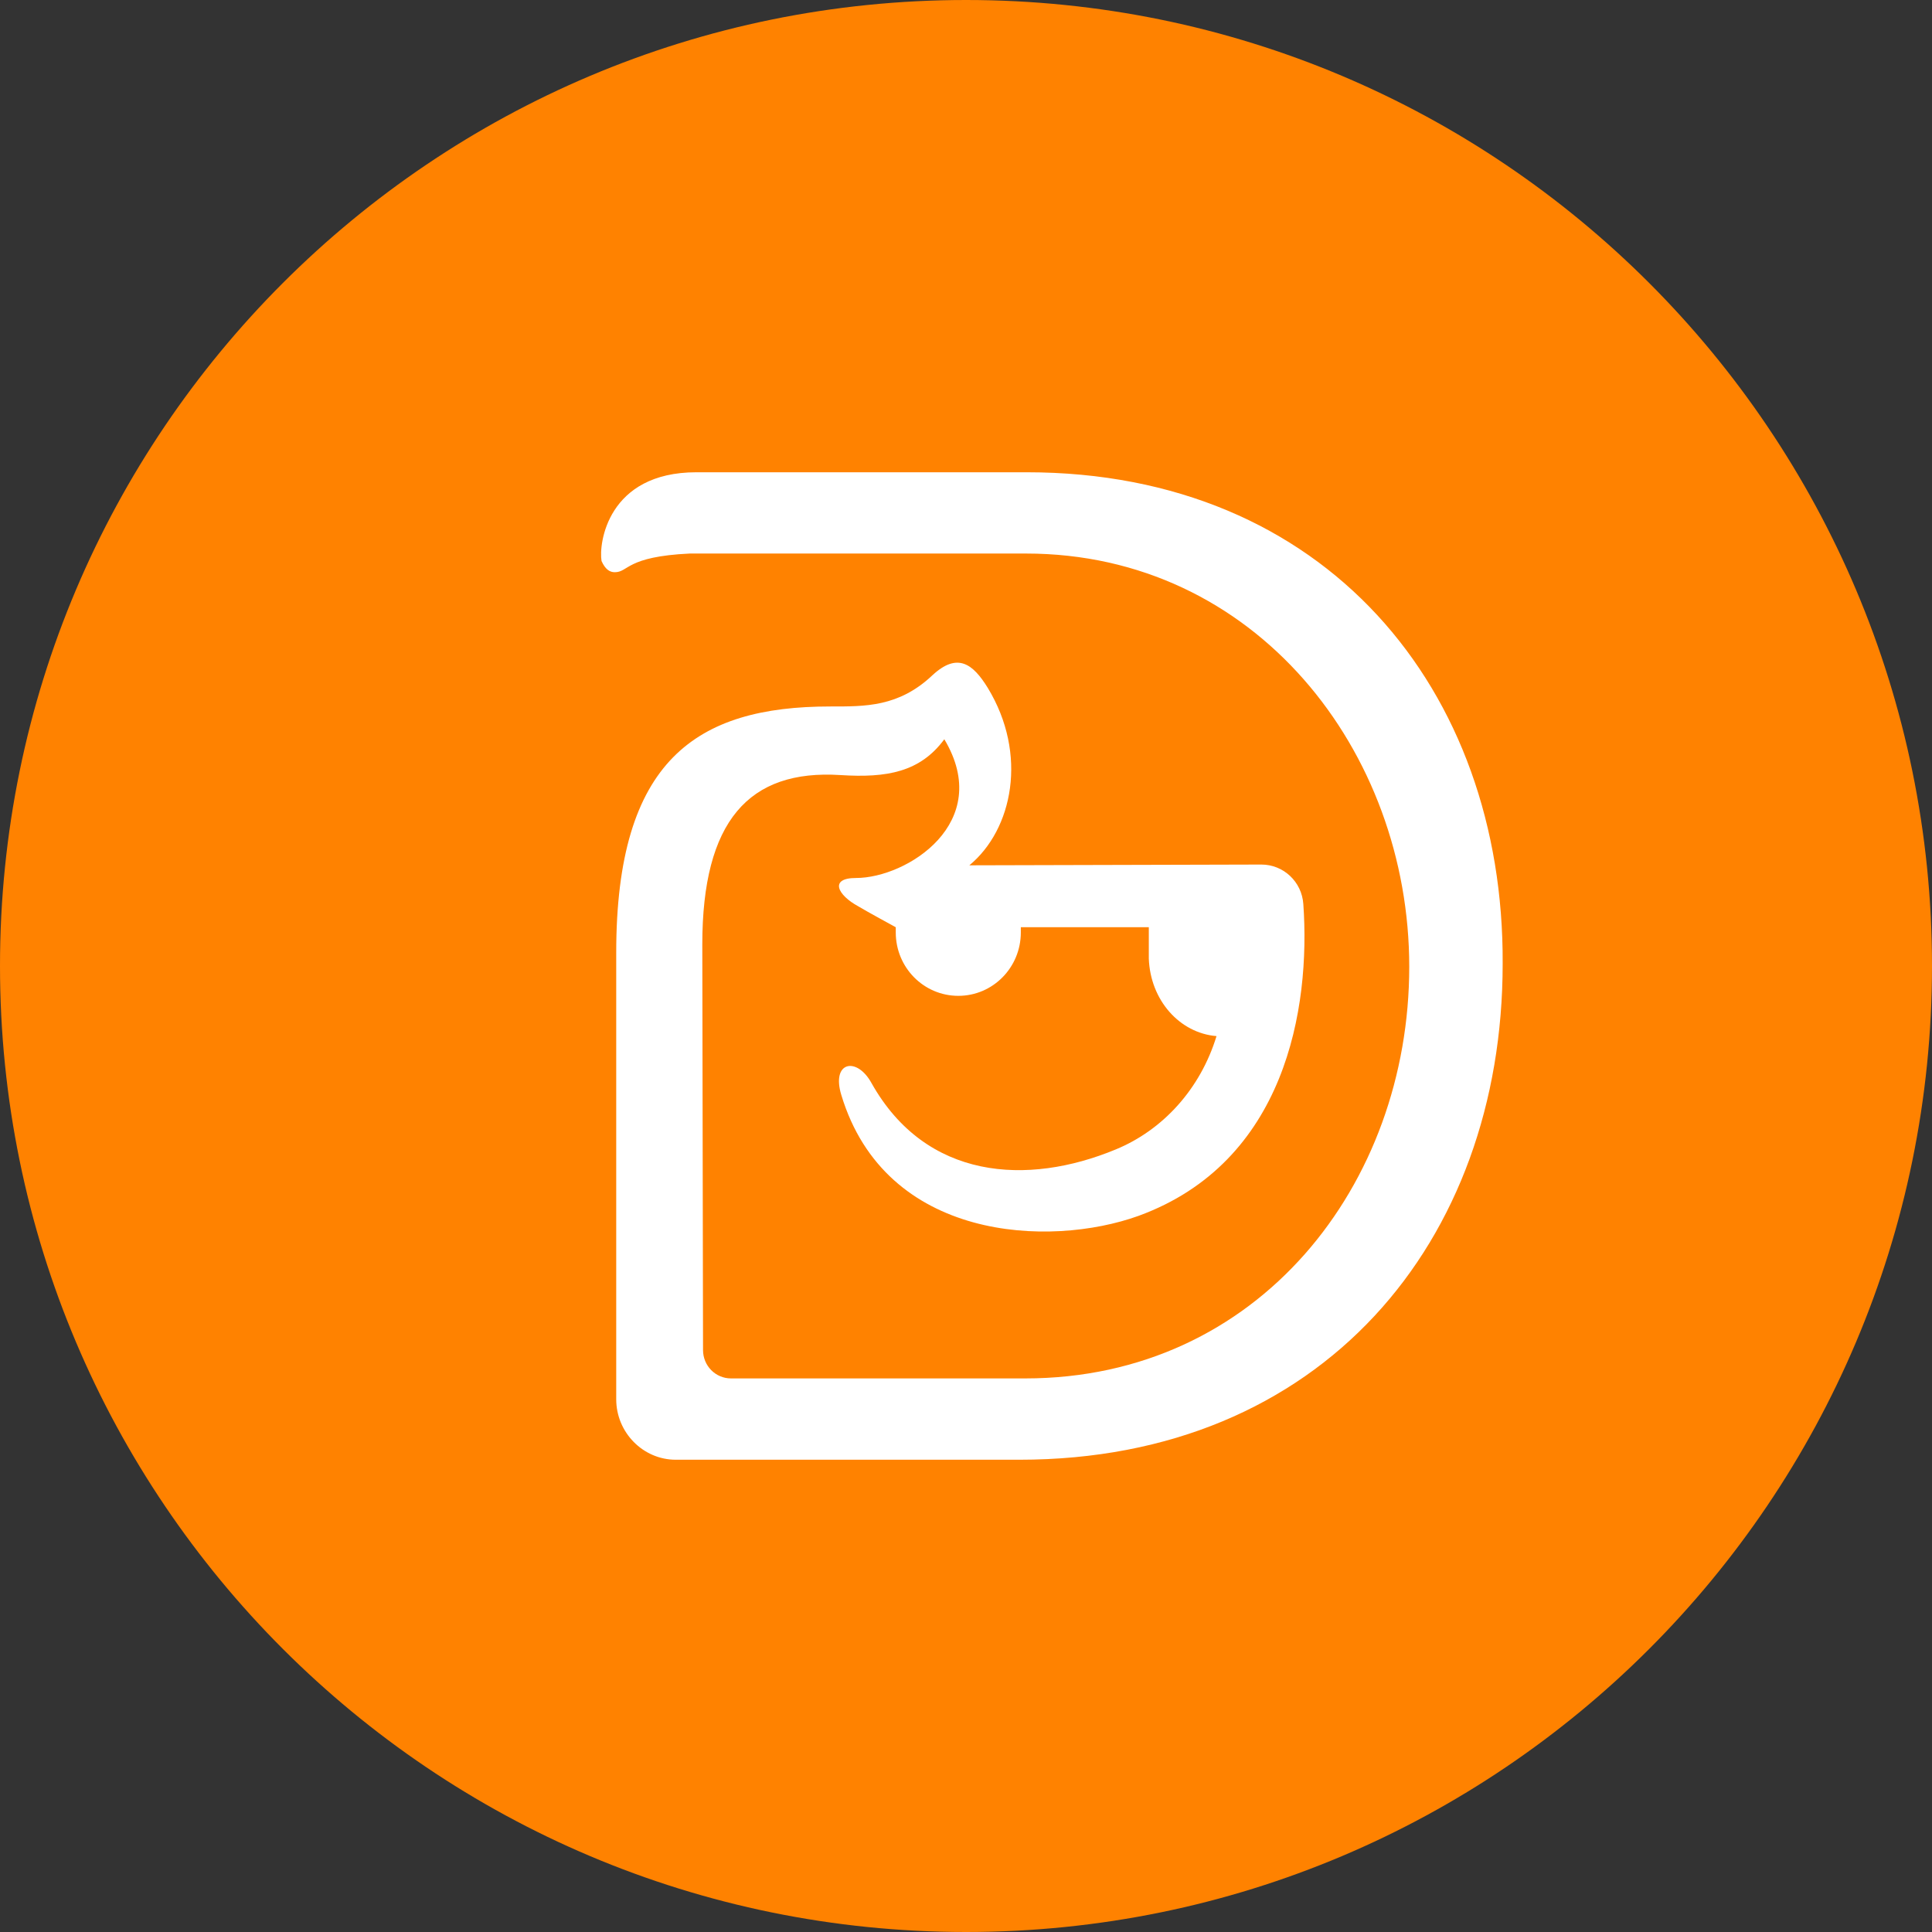
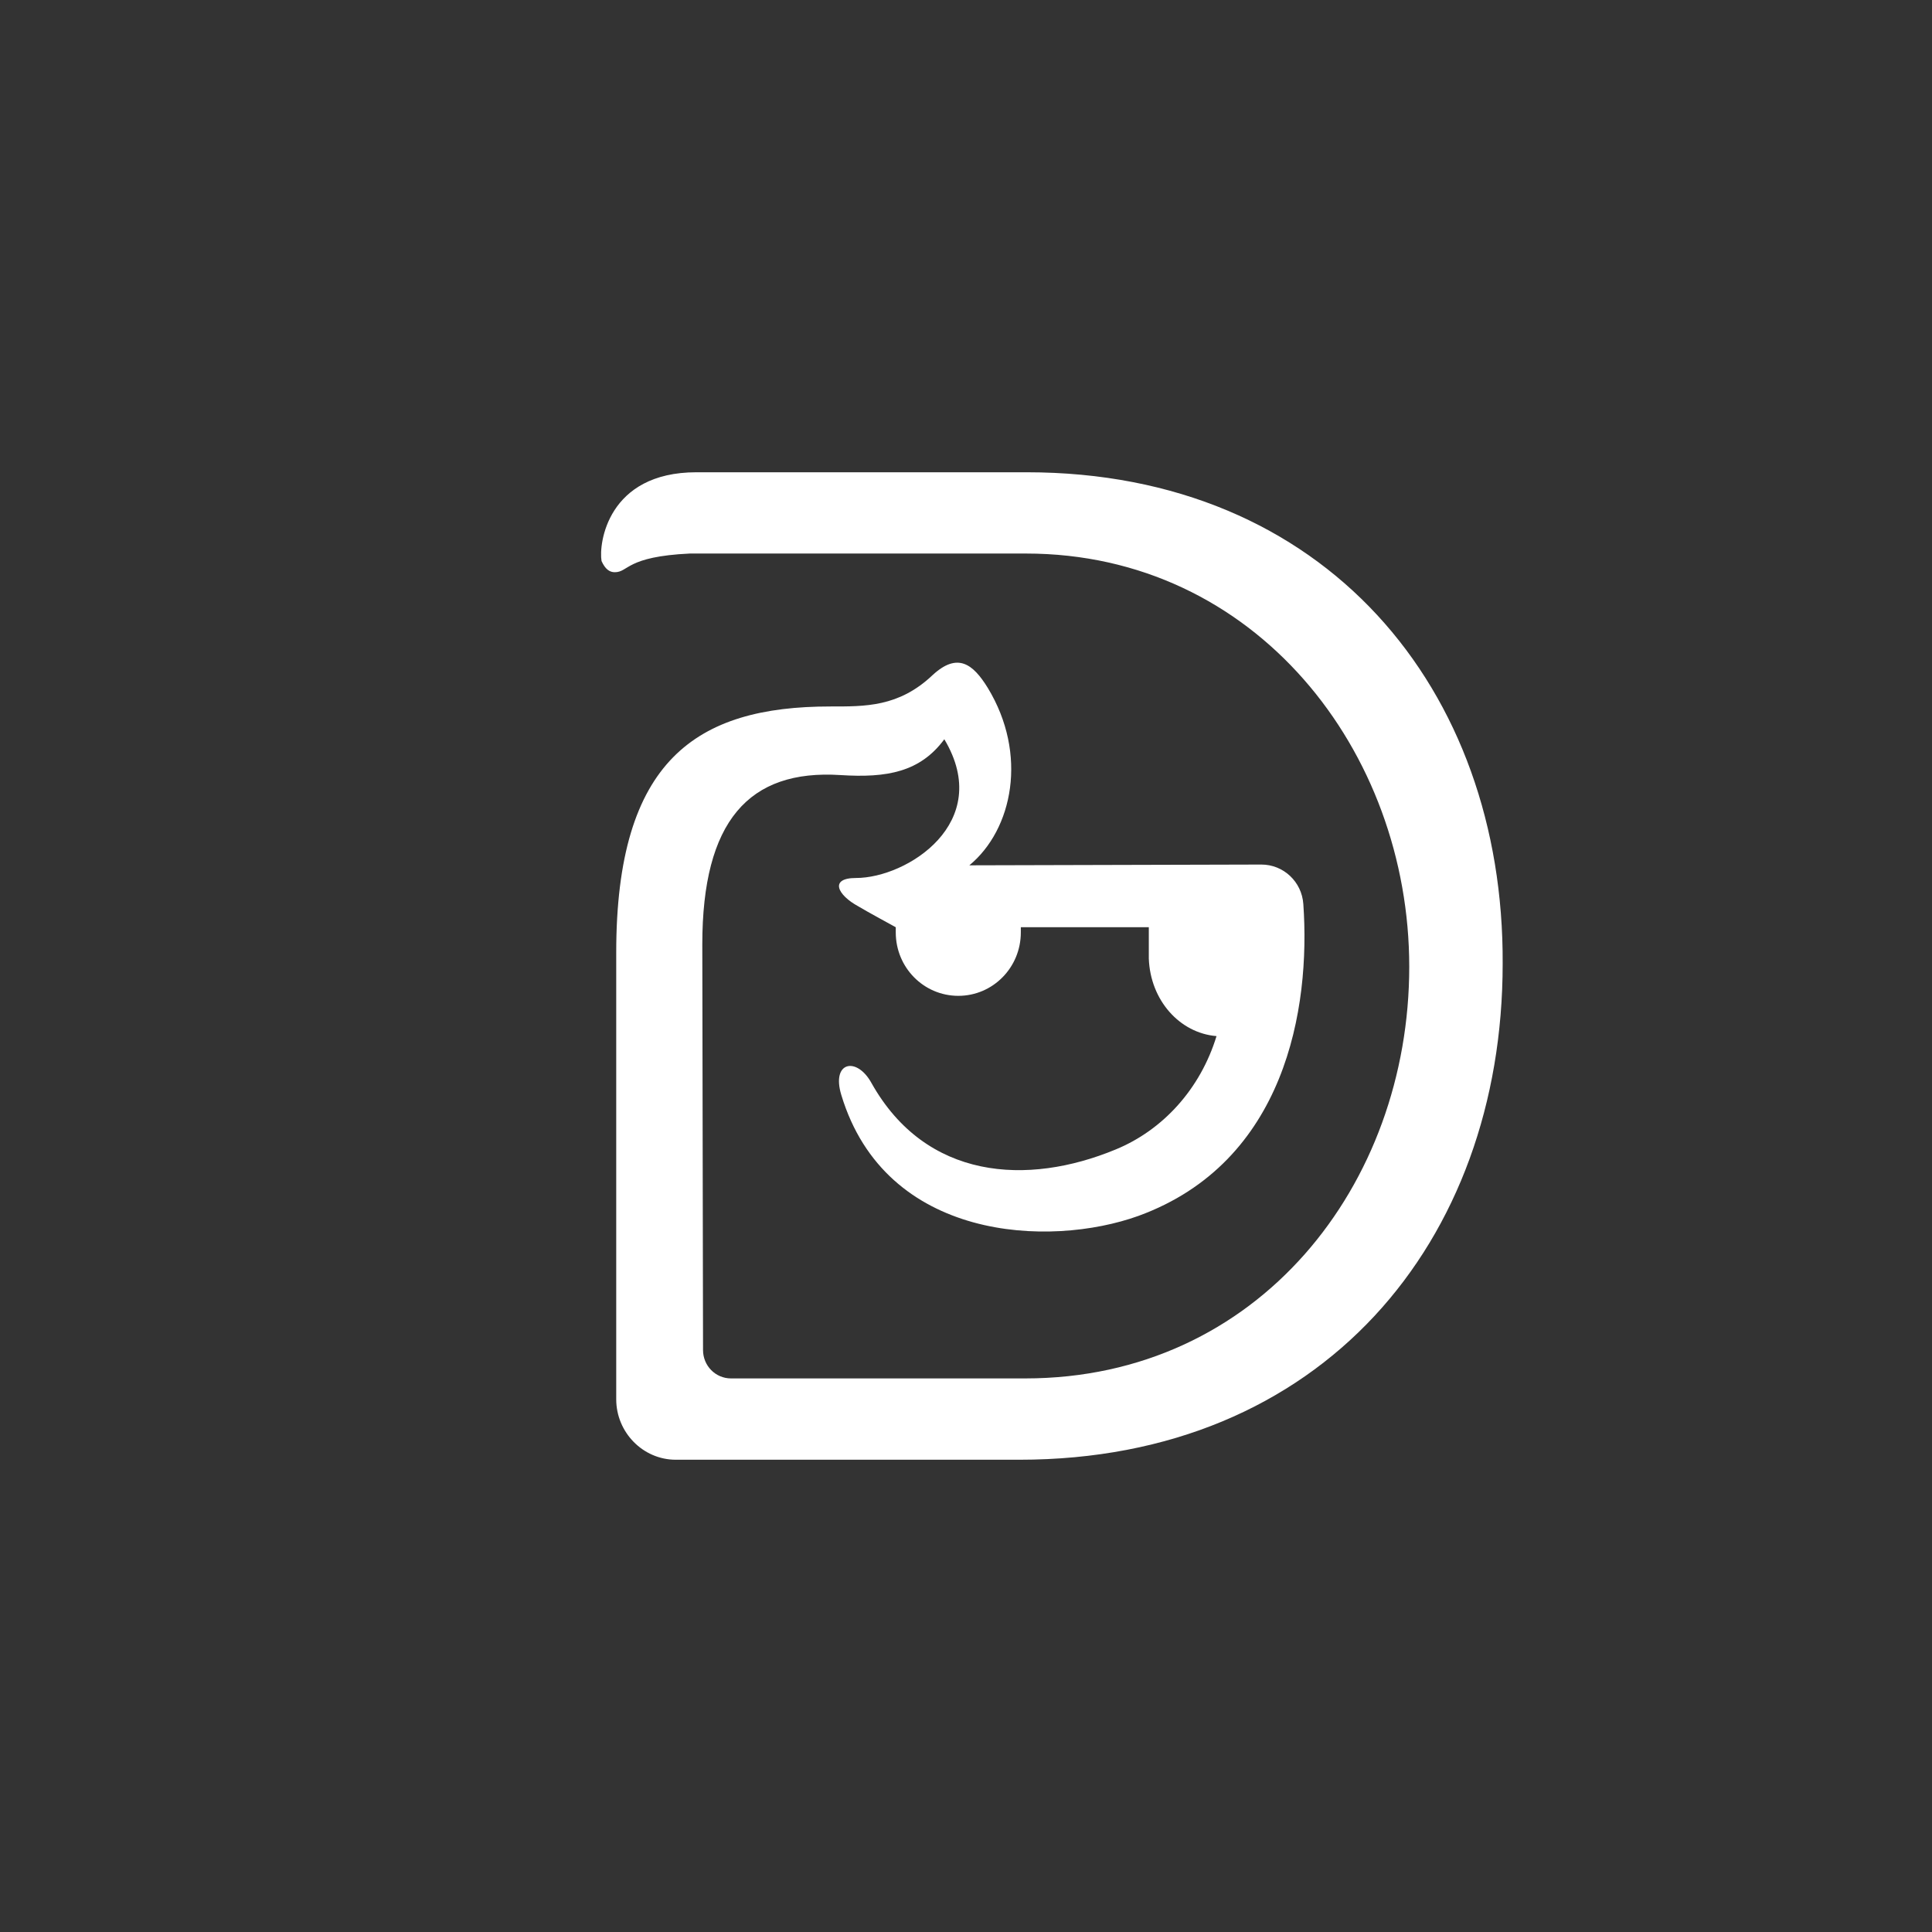
<svg xmlns="http://www.w3.org/2000/svg" width="45" height="45" viewBox="0 0 45 45" fill="none">
  <rect x="0" y="0" width="45" height="45" fill="#333333" stroke="none" />
-   <path d="M45 22.498C45 34.925 34.928 45 22.502 45C10.075 45 0 34.925 0 22.498C0 10.072 10.075 0 22.502 0C34.928 0 45 10.072 45 22.498Z" fill="#FF8200" />
  <path d="M23.914 11C23.914 11 16.358 11 16.221 11C14.148 11 13.942 12.668 14.011 13.067C14.096 13.258 14.199 13.328 14.319 13.328C14.645 13.328 14.576 12.963 16.067 12.893H23.897C29.243 12.893 32.824 17.497 32.824 22.517C32.824 27.59 29.311 32.106 23.88 32.106H17.026C16.666 32.106 16.375 31.811 16.375 31.446L16.358 21.996C16.358 19.13 17.438 17.914 19.579 18.053C20.659 18.122 21.43 17.983 21.995 17.219C23.16 19.165 21.121 20.45 19.939 20.45C19.305 20.45 19.511 20.85 19.991 21.11C20.162 21.215 20.864 21.597 20.864 21.597V21.718C20.864 22.535 21.515 23.195 22.321 23.195C23.126 23.195 23.777 22.535 23.777 21.718V21.597H26.758V22.326C26.793 23.299 27.478 24.063 28.335 24.133C27.958 25.366 27.084 26.322 25.987 26.773C23.931 27.625 21.567 27.486 20.299 25.227C19.956 24.602 19.357 24.724 19.596 25.505C20.624 28.91 24.445 29.067 26.518 28.32C29.945 27.069 30.528 23.49 30.357 21.058C30.322 20.537 29.894 20.137 29.38 20.137L22.578 20.155C23.589 19.321 23.948 17.567 23.006 16.02C22.663 15.464 22.304 15.187 21.721 15.725C20.933 16.472 20.145 16.455 19.339 16.455C16.221 16.455 14.353 17.705 14.353 22.187V25.575V32.593C14.353 33.357 14.97 34 15.741 34H23.743C30.785 34 35 28.927 35 22.448C35.034 16.055 30.87 11 23.914 11Z" fill="white" />
</svg>